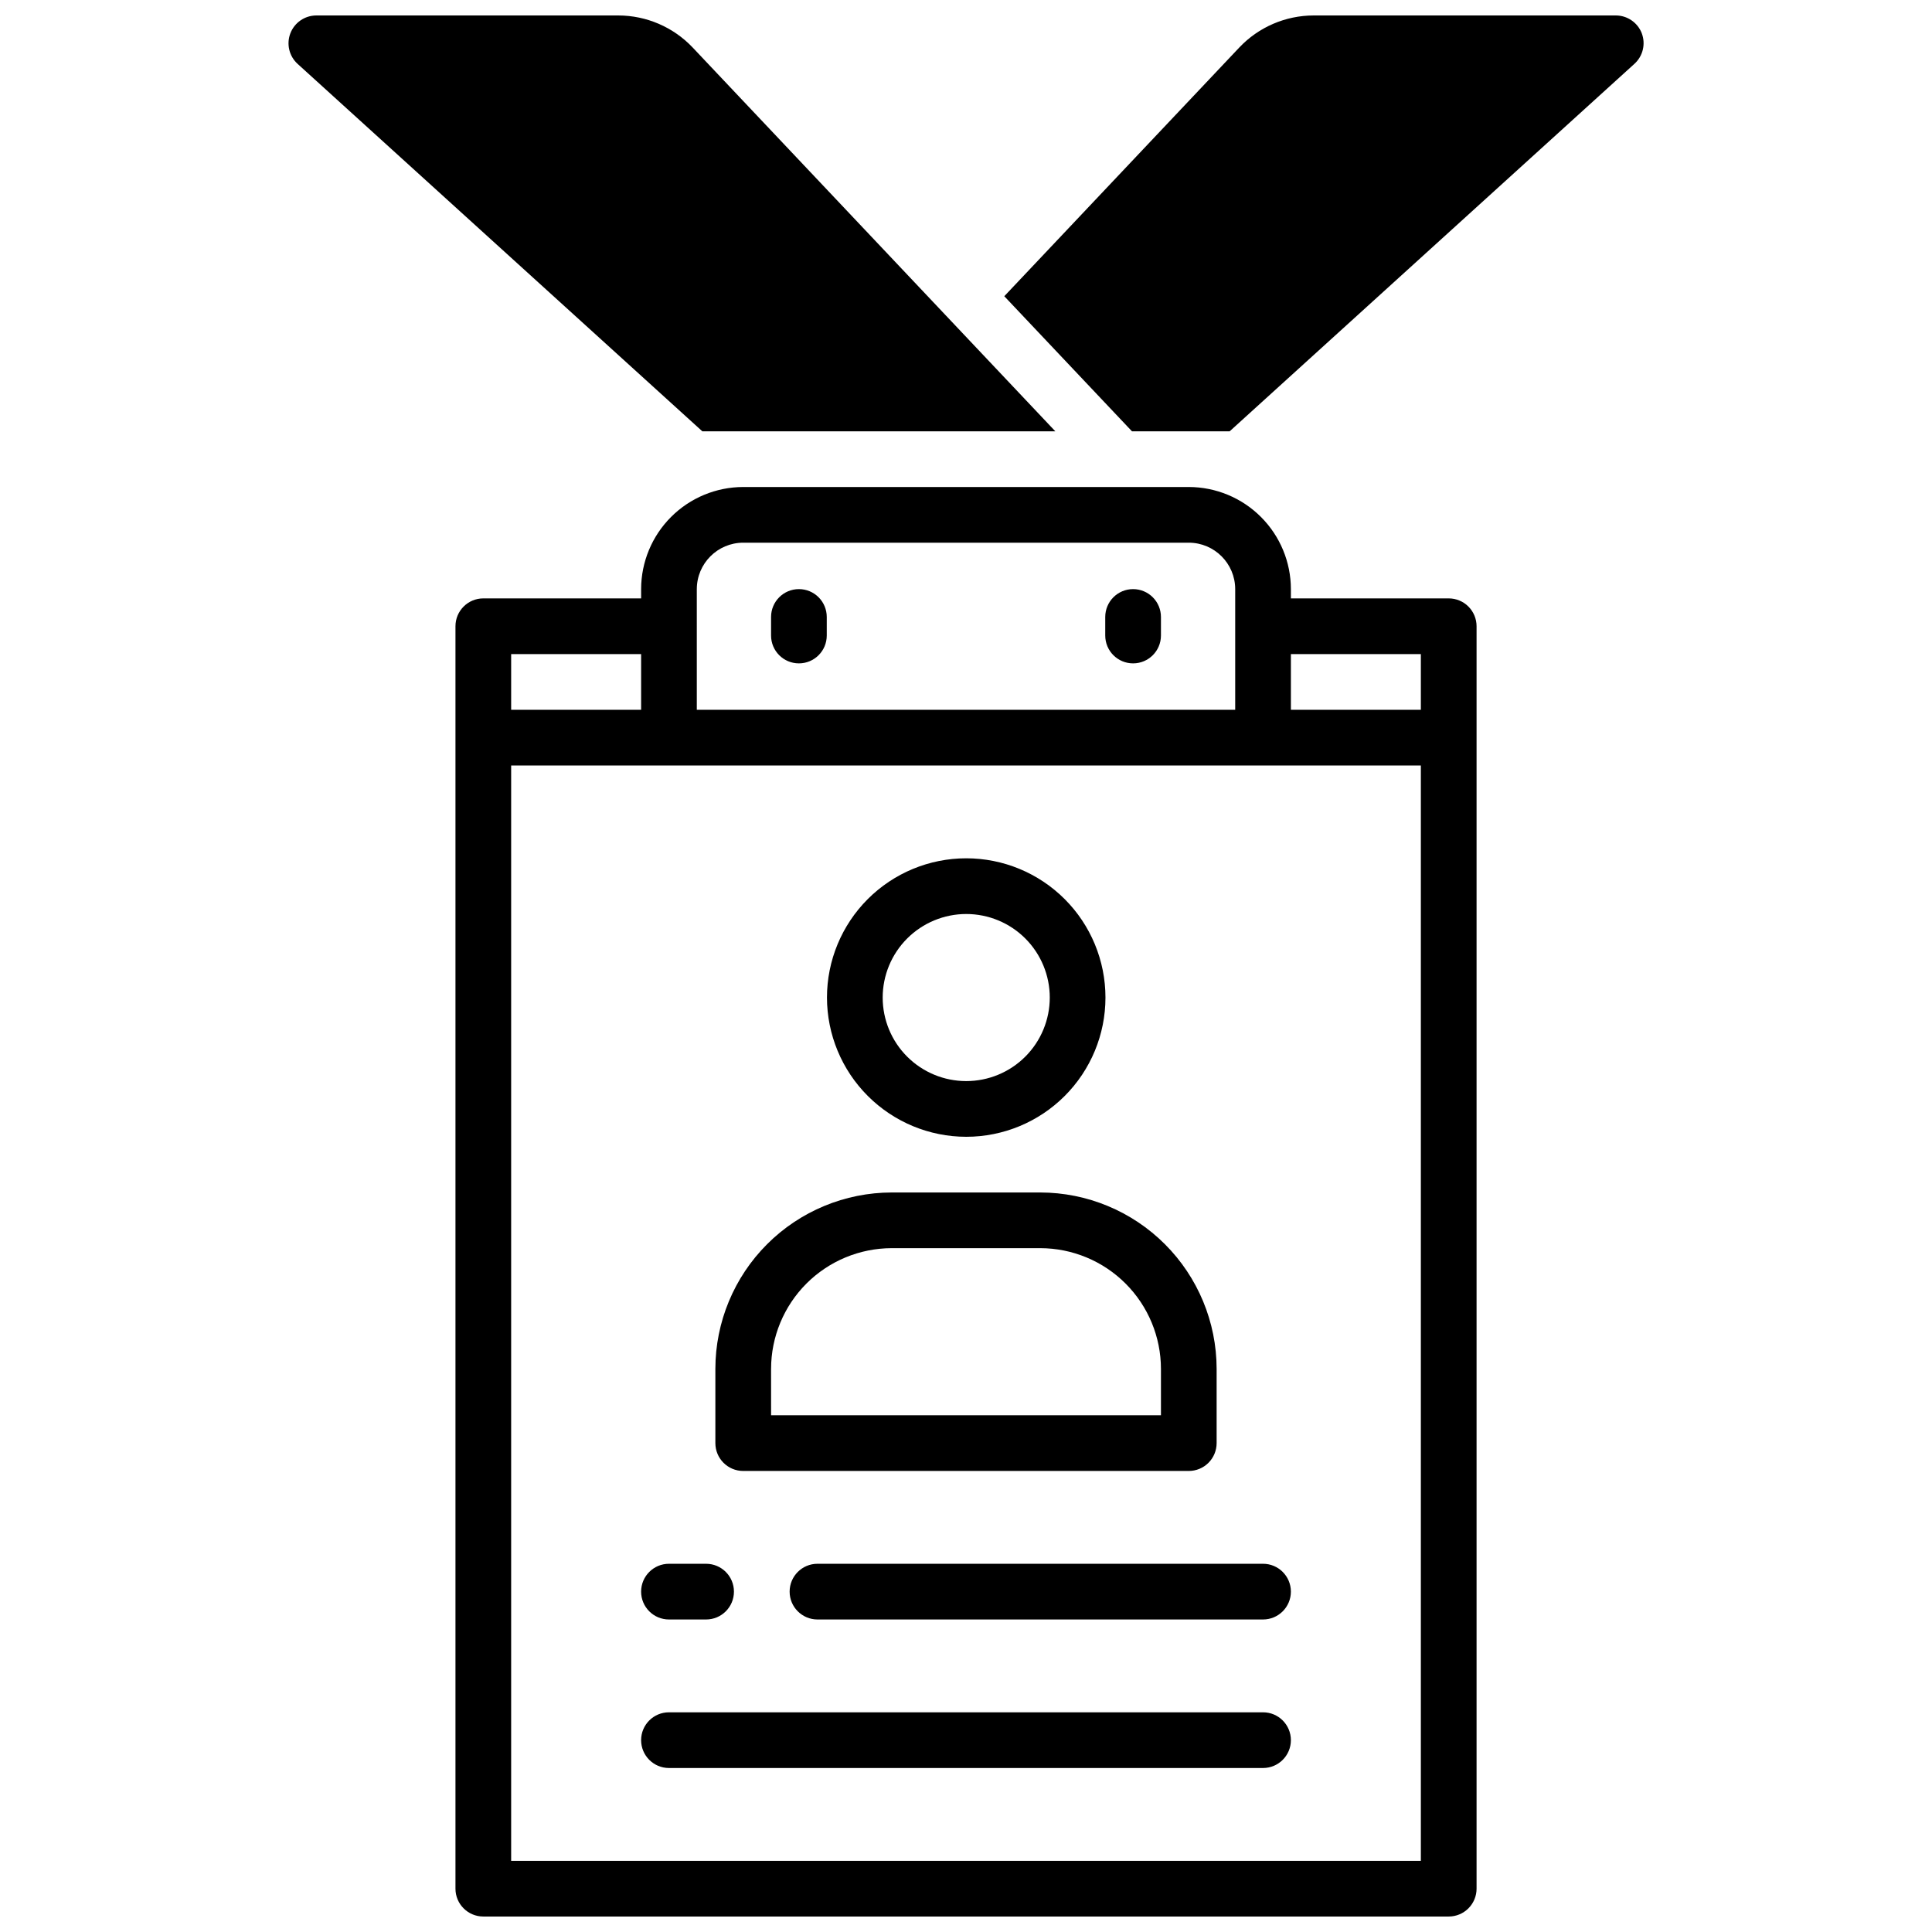
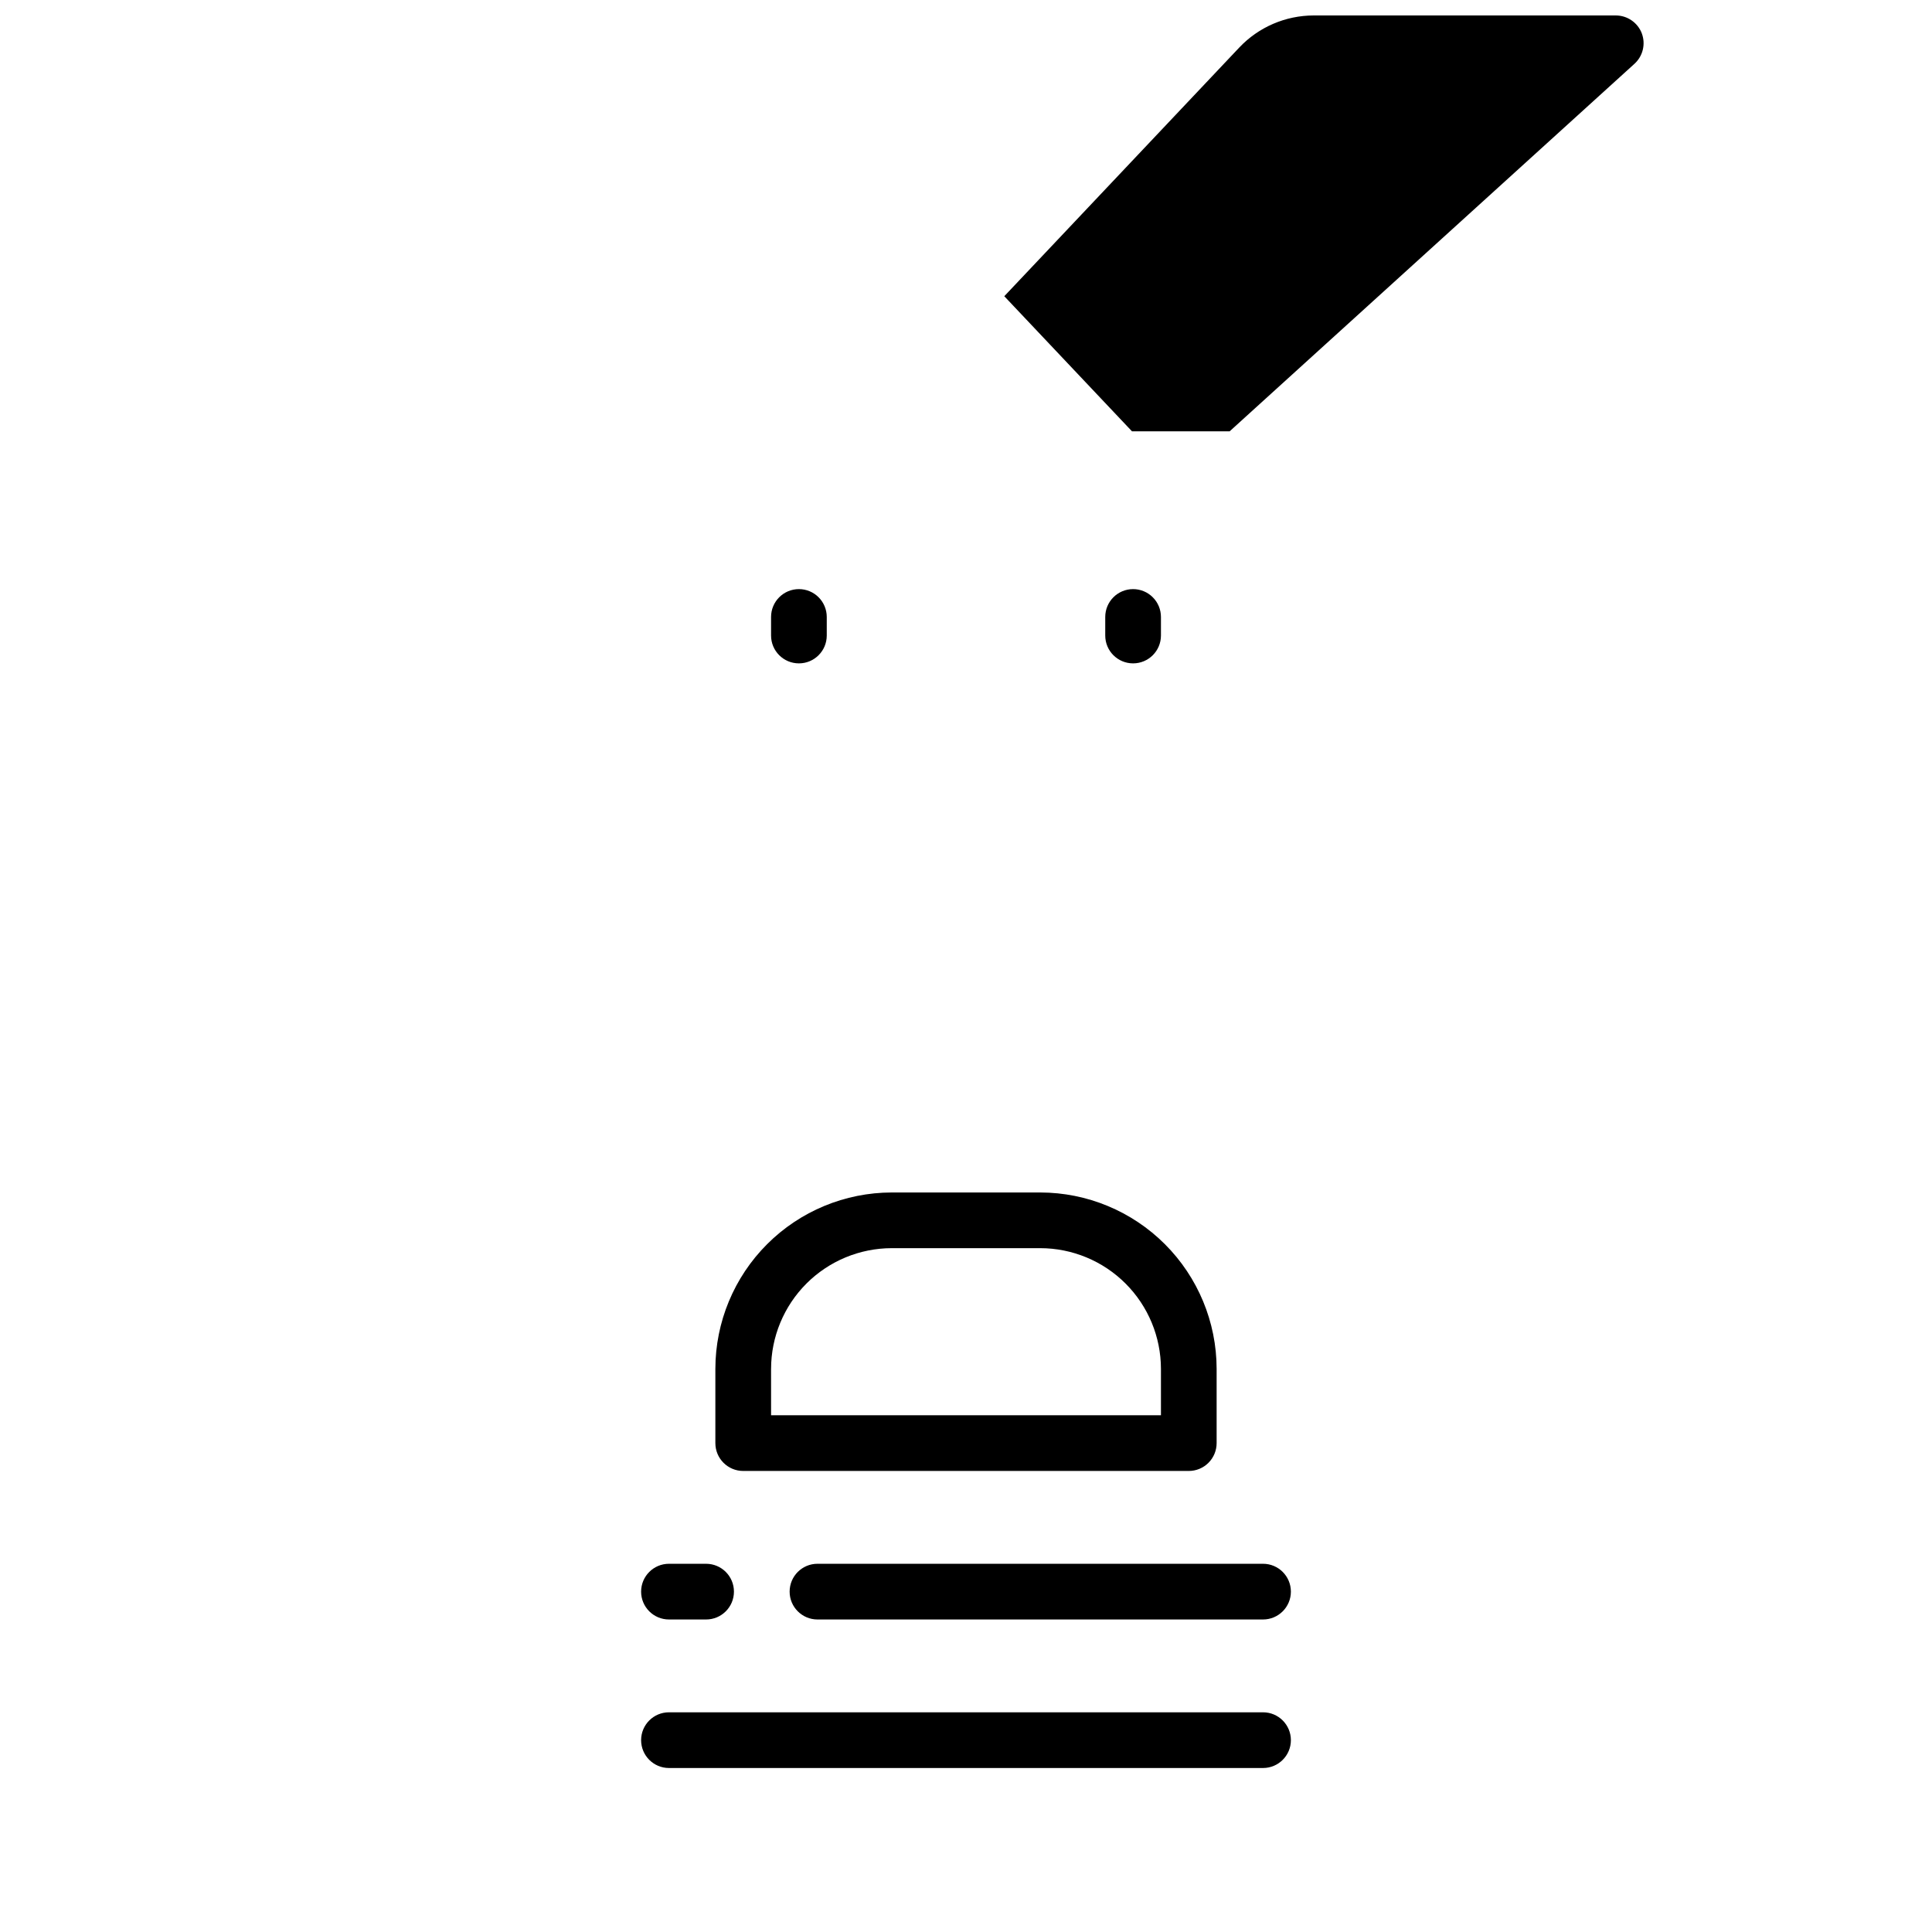
<svg xmlns="http://www.w3.org/2000/svg" width="800px" height="800px" version="1.1" viewBox="144 144 512 512">
  <defs>
    <clipPath id="c">
-       <path d="m264 273h272v378.9h-272z" />
-     </clipPath>
+       </clipPath>
    <clipPath id="b">
      <path d="m220 148.09h204v110.91h-204z" />
    </clipPath>
    <clipPath id="a">
      <path d="m410 148.09h170v110.91h-170z" />
    </clipPath>
  </defs>
  <g clip-path="url(#c)">
-     <path d="m527.92 302.58h-41.82v-2.461c-0.008-7.172-2.863-14.051-7.938-19.121-5.07-5.074-11.949-7.926-19.121-7.938h-118.08c-7.172 0.012-14.051 2.863-19.121 7.938-5.074 5.07-7.926 11.949-7.938 19.121v2.461h-41.82c-4.074 0-7.379 3.305-7.379 7.379v334.56c0 4.074 3.305 7.379 7.379 7.379h255.84c1.957 0 3.836-0.777 5.219-2.16 1.383-1.383 2.164-3.262 2.164-5.219v-334.56c0-1.957-0.781-3.832-2.164-5.219-1.383-1.383-3.262-2.16-5.219-2.16zm-199.26-2.461h0.004c0.008-6.789 5.508-12.289 12.297-12.301h118.08c6.789 0.012 12.289 5.512 12.301 12.301v31.98h-142.68zm-49.199 17.219h34.441v14.762h-34.441zm241.08 319.8h-241.08v-290.28h241.08zm0-305.04h-34.441v-14.758h34.441z" />
-   </g>
+     </g>
  <path d="m321.28 612.54h157.44c4.074 0 7.379-3.305 7.379-7.379 0-4.078-3.305-7.383-7.379-7.383h-157.44c-4.074 0-7.379 3.305-7.379 7.383 0 4.074 3.305 7.379 7.379 7.379z" />
  <path d="m353.26 565.8c0 4.074 3.305 7.379 7.379 7.379h118.08c4.074 0 7.379-3.305 7.379-7.379 0-4.078-3.305-7.383-7.379-7.383h-118.08c-4.074 0-7.379 3.305-7.379 7.383z" />
  <path d="m321.28 573.18h9.84c4.078 0 7.383-3.305 7.383-7.379 0-4.078-3.305-7.383-7.383-7.383h-9.84c-4.074 0-7.379 3.305-7.379 7.383 0 4.074 3.305 7.379 7.379 7.379z" />
  <path d="m340.96 533.82h118.08c1.957 0 3.836-0.777 5.219-2.164 1.383-1.383 2.16-3.262 2.16-5.219v-19.68c-0.016-12.391-4.945-24.27-13.707-33.031-8.762-8.762-20.641-13.691-33.031-13.707h-39.359c-12.395 0.016-24.273 4.945-33.035 13.707-8.762 8.762-13.691 20.641-13.707 33.031v19.68c0 4.078 3.305 7.383 7.379 7.383zm7.379-27.059 0.004-0.004c0.008-8.477 3.383-16.605 9.375-22.602 5.996-5.996 14.125-9.367 22.605-9.379h39.359c8.477 0.012 16.605 3.383 22.602 9.379s9.367 14.125 9.379 22.602v12.301h-103.32z" />
-   <path d="m400.06 445.26c9.785 0 19.172-3.887 26.09-10.809 6.922-6.918 10.809-16.305 10.809-26.09 0-9.789-3.887-19.172-10.809-26.094-6.918-6.918-16.305-10.809-26.09-10.809-9.789 0-19.172 3.891-26.094 10.809-6.918 6.922-10.809 16.305-10.809 26.094 0.012 9.781 3.902 19.164 10.82 26.078 6.918 6.918 16.297 10.812 26.082 10.82zm0-59.039c5.871 0 11.504 2.332 15.656 6.484 4.148 4.152 6.484 9.785 6.484 15.656 0 5.871-2.336 11.504-6.484 15.656-4.152 4.152-9.785 6.484-15.656 6.484s-11.504-2.332-15.656-6.484c-4.152-4.152-6.484-9.785-6.484-15.656 0.004-5.871 2.34-11.5 6.488-15.648 4.152-4.152 9.781-6.488 15.652-6.492z" />
  <path d="m355.72 300.12c-4.078 0-7.379 3.305-7.379 7.383v4.922-0.004c0 4.078 3.301 7.379 7.379 7.379 4.074 0 7.379-3.301 7.379-7.379v-4.922 0.004c0-1.957-0.777-3.836-2.16-5.219-1.383-1.387-3.262-2.164-5.219-2.164z" />
  <path d="m444.28 300.12c-4.074 0-7.379 3.305-7.379 7.383v4.922-0.004c0 4.078 3.305 7.379 7.379 7.379 4.078 0 7.383-3.301 7.383-7.379v-4.922 0.004c0-1.957-0.777-3.836-2.164-5.219-1.383-1.387-3.262-2.164-5.219-2.164z" />
  <g clip-path="url(#b)">
-     <path d="m423.67 258.3-96.125-101.73c-5.125-5.398-12.238-8.461-19.68-8.473h-80.07c-3.039 0.02-5.758 1.898-6.848 4.738-1.086 2.84-0.32 6.059 1.93 8.102l107.25 97.367z" />
-   </g>
+     </g>
  <g clip-path="url(#a)">
    <path d="m579.09 152.82c-1.102-2.844-3.836-4.723-6.887-4.723h-80.078c-7.445 0.012-14.559 3.074-19.68 8.473l-62.297 65.93 33.84 35.805h25.879l107.25-97.367c2.269-2.039 3.055-5.266 1.969-8.117z" />
  </g>
</svg>